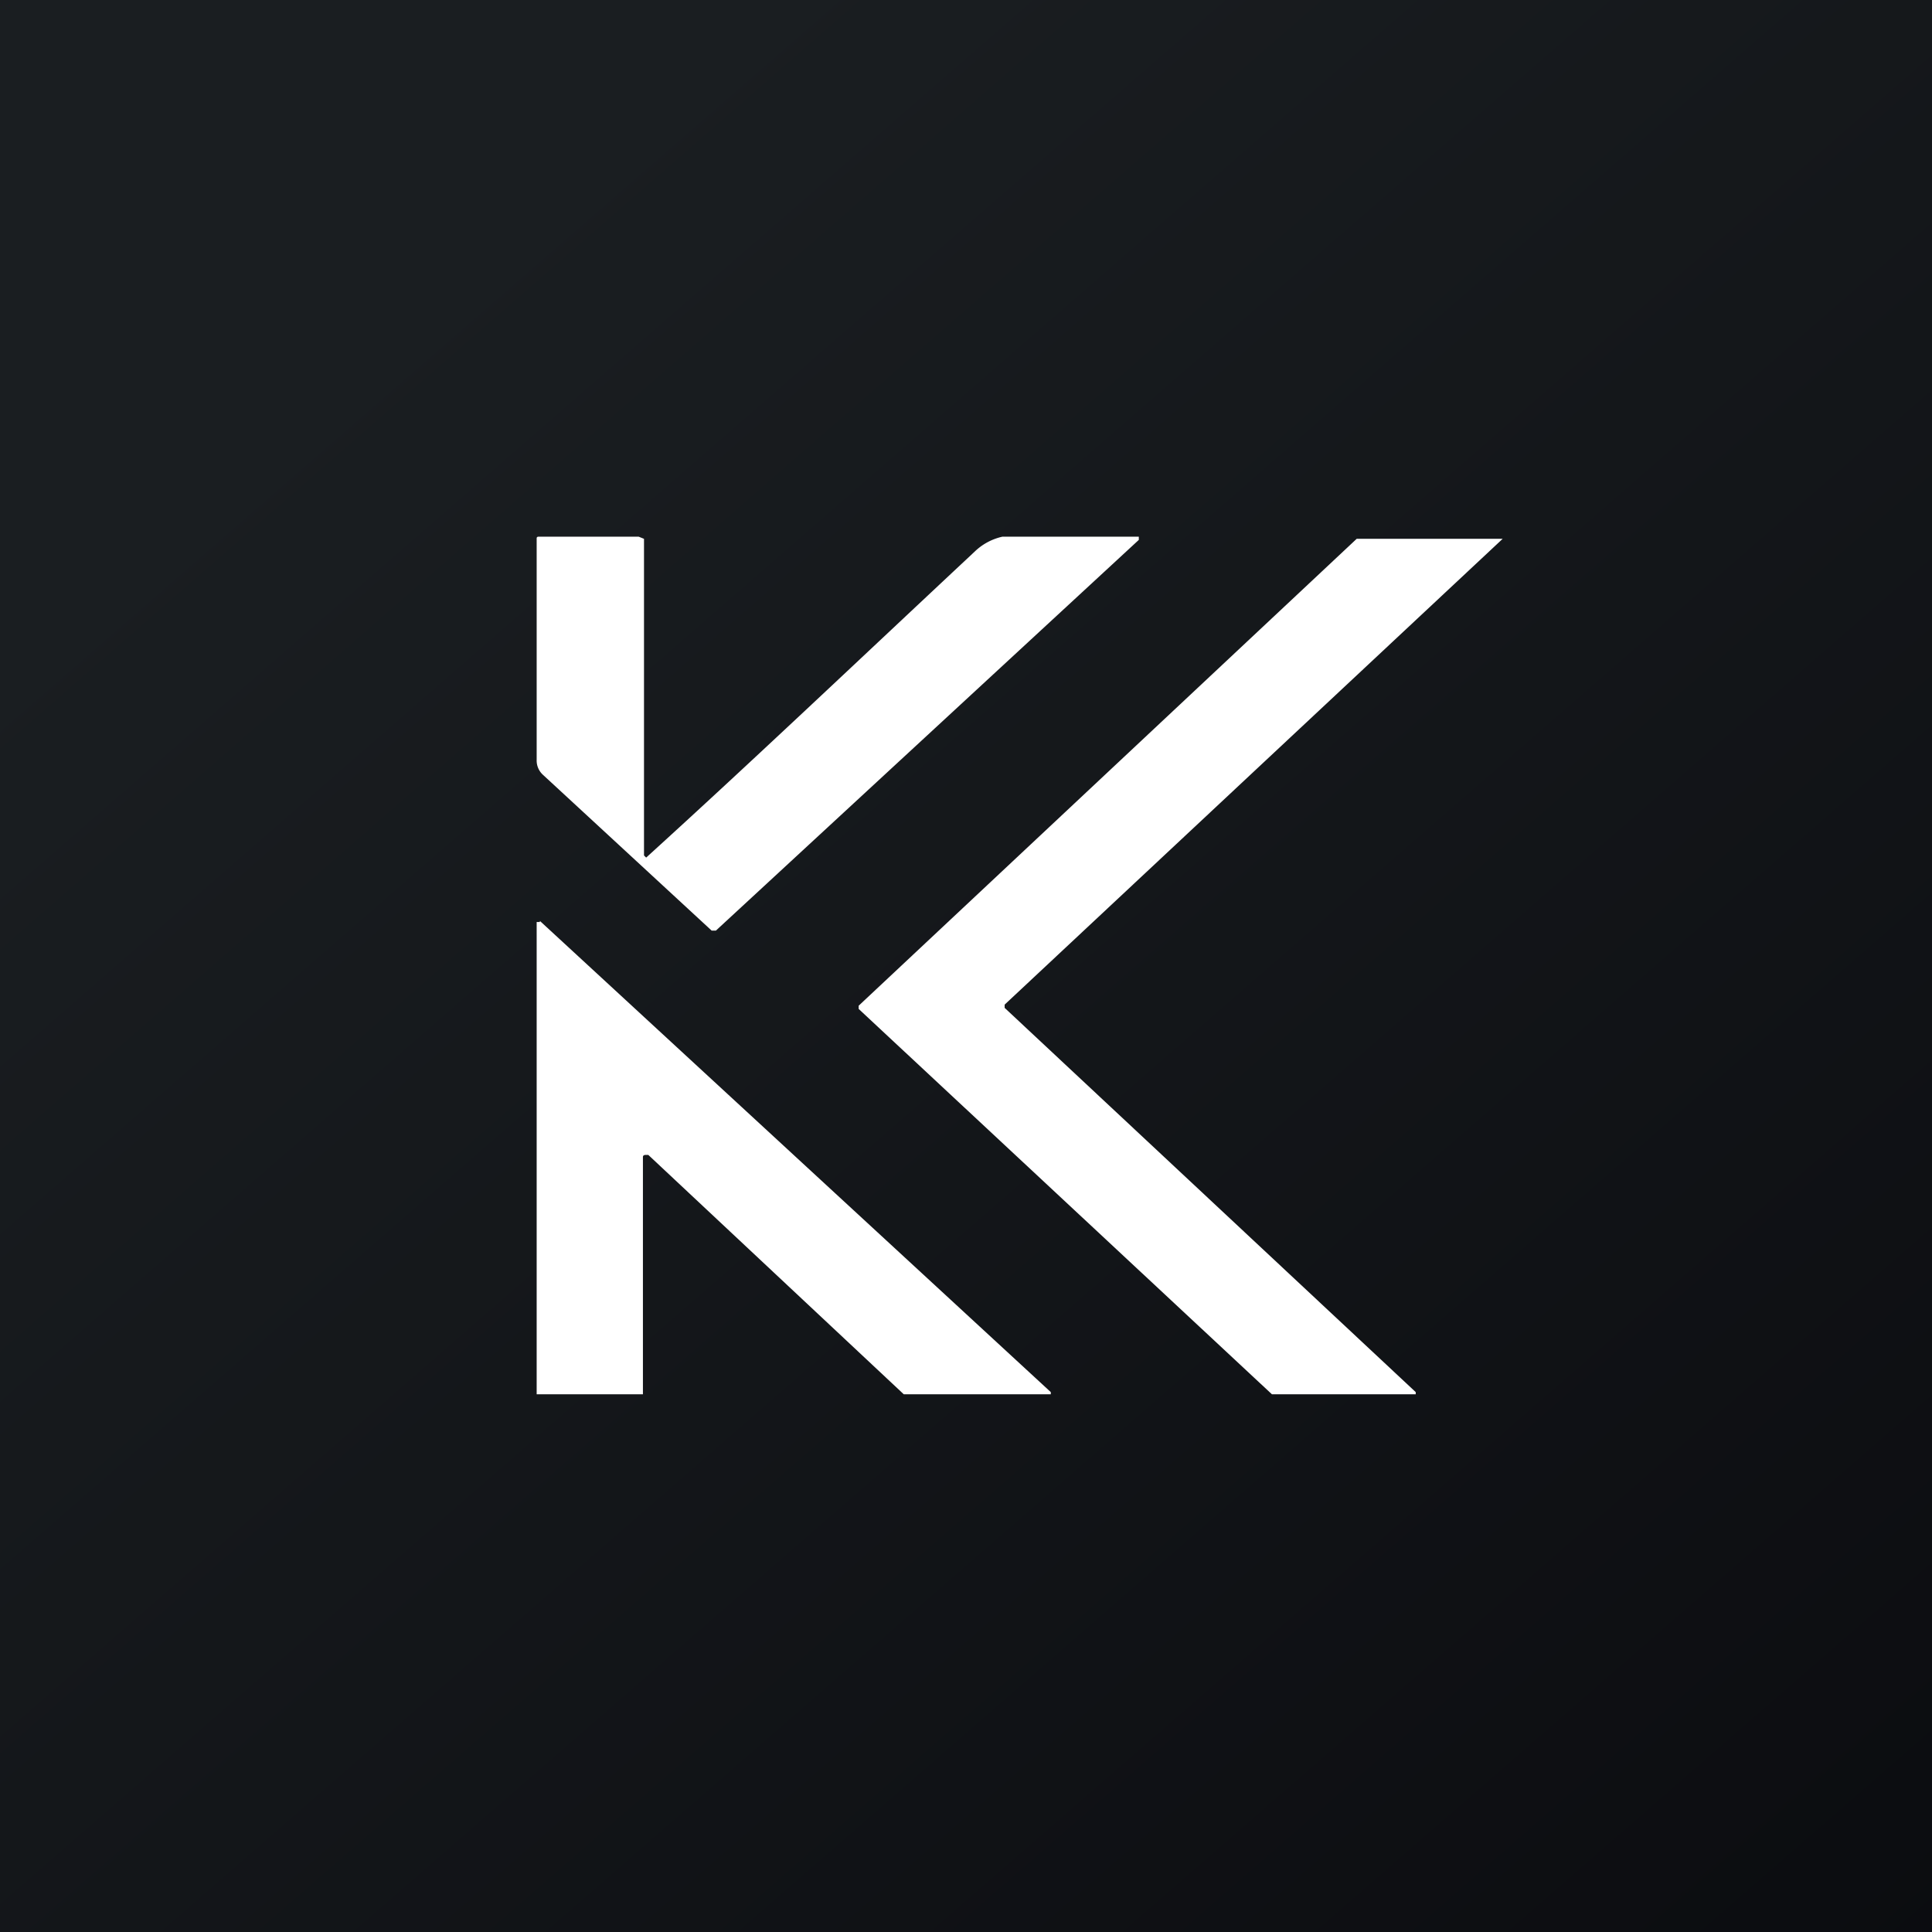
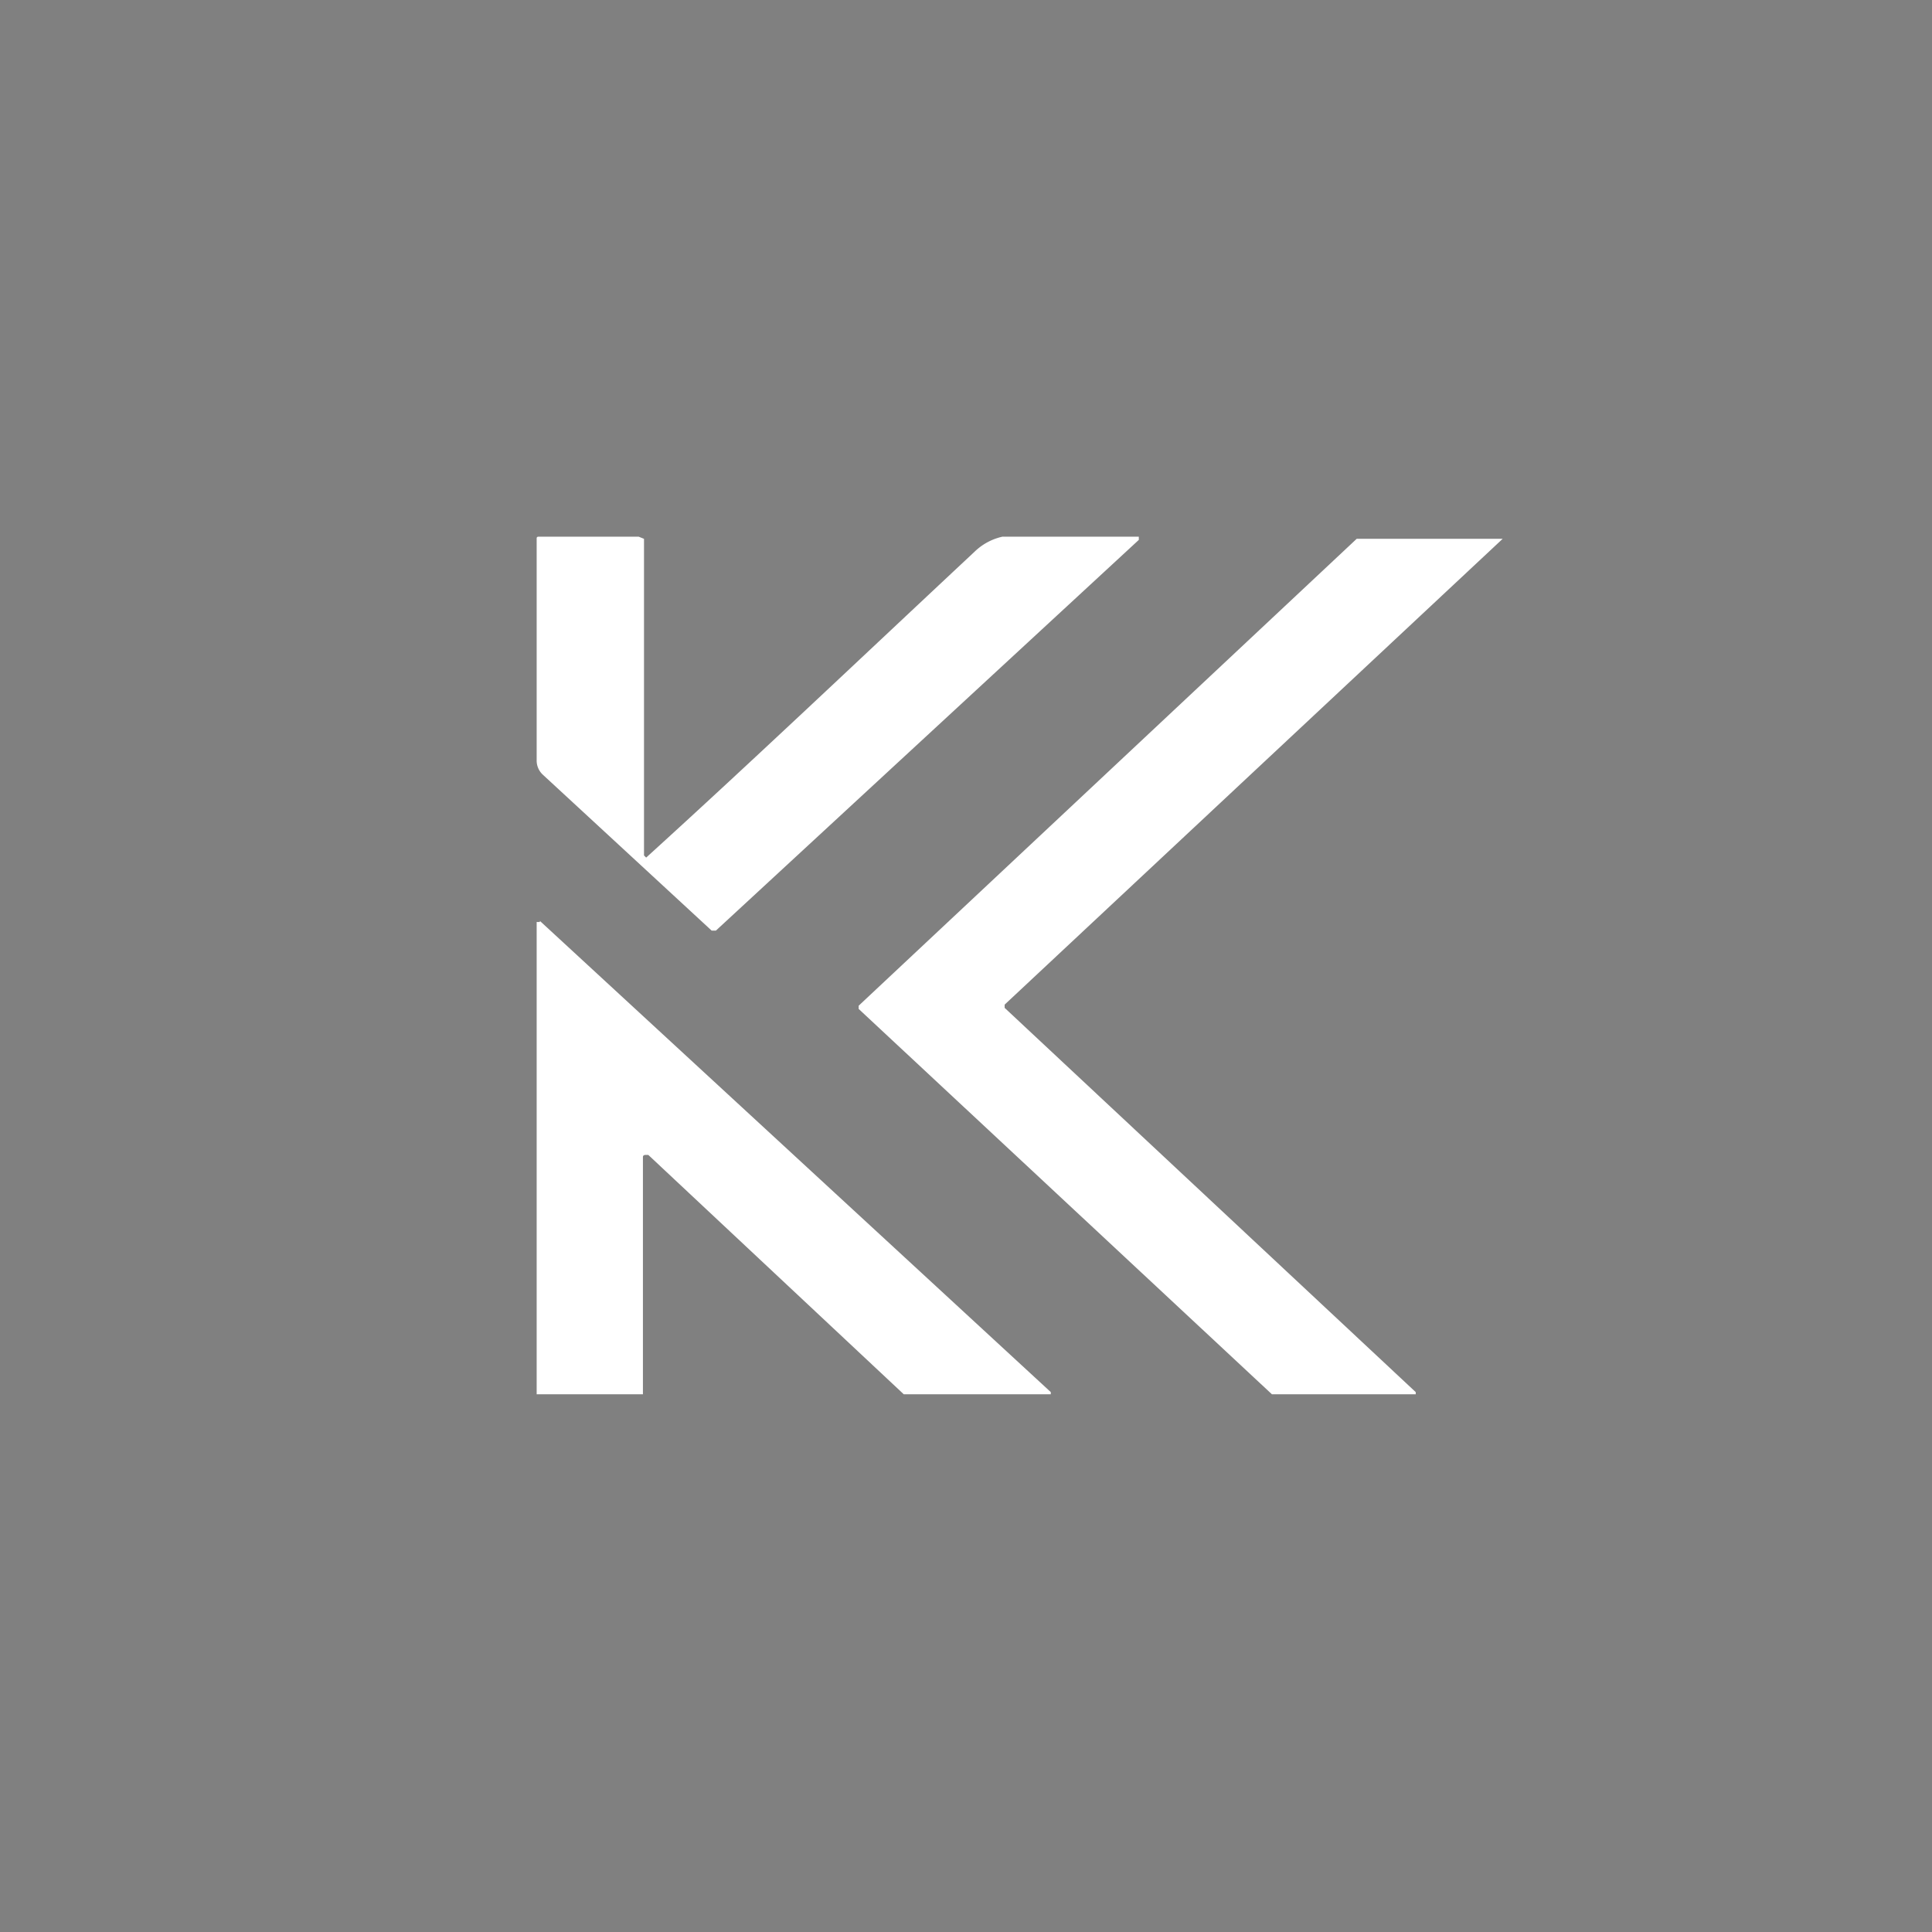
<svg xmlns="http://www.w3.org/2000/svg" width="18" height="18" viewBox="0 0 18 18">
  <rect x="0" y="0" width="18" height="18" fill="#808080" stroke="none" />
-   <path fill="url(#a)" d="M0 0h18v18H0z" />
  <path d="m5.03 8.58 4.76 4.39v.02H8.42l-2.38-2.23h-.02c-.01 0-.03 0-.03.02v2.21c0 .01 0 0 0 0h-.98L5 12.99v-4.4h.03ZM14 5v.02L9.36 9.36v.03l3.83 3.58v.02h-1.34L8 9.4v-.03l4.64-4.35H14Zm-3.4 0h.01v.03L6.67 8.67h-.04L5.06 7.22A.18.18 0 0 1 5 7.08V5.02C5 5.01 5 5 5.02 5h.93l.05.02v2.95l.02.02C7 7.1 8 6.15 9.08 5.14A.54.54 0 0 1 9.34 5h1.25Z" fill="#fff" />
  <defs>
    <linearGradient id="a" x1="3.35" y1="3.12" x2="21.9" y2="24.43" gradientUnits="userSpaceOnUse">
      <stop stop-color="#1A1E21" />
      <stop offset="1" stop-color="#06060A" />
    </linearGradient>
  </defs>
</svg>